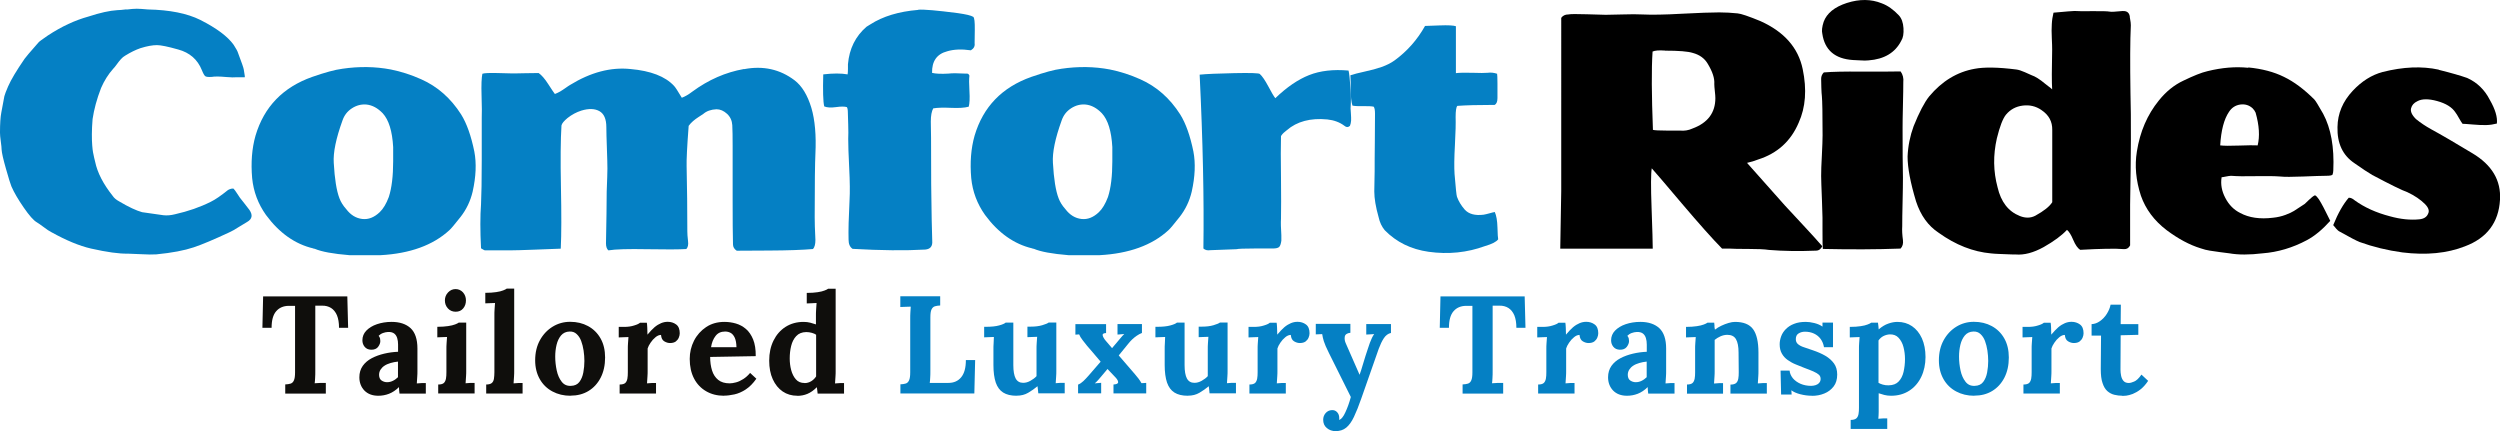
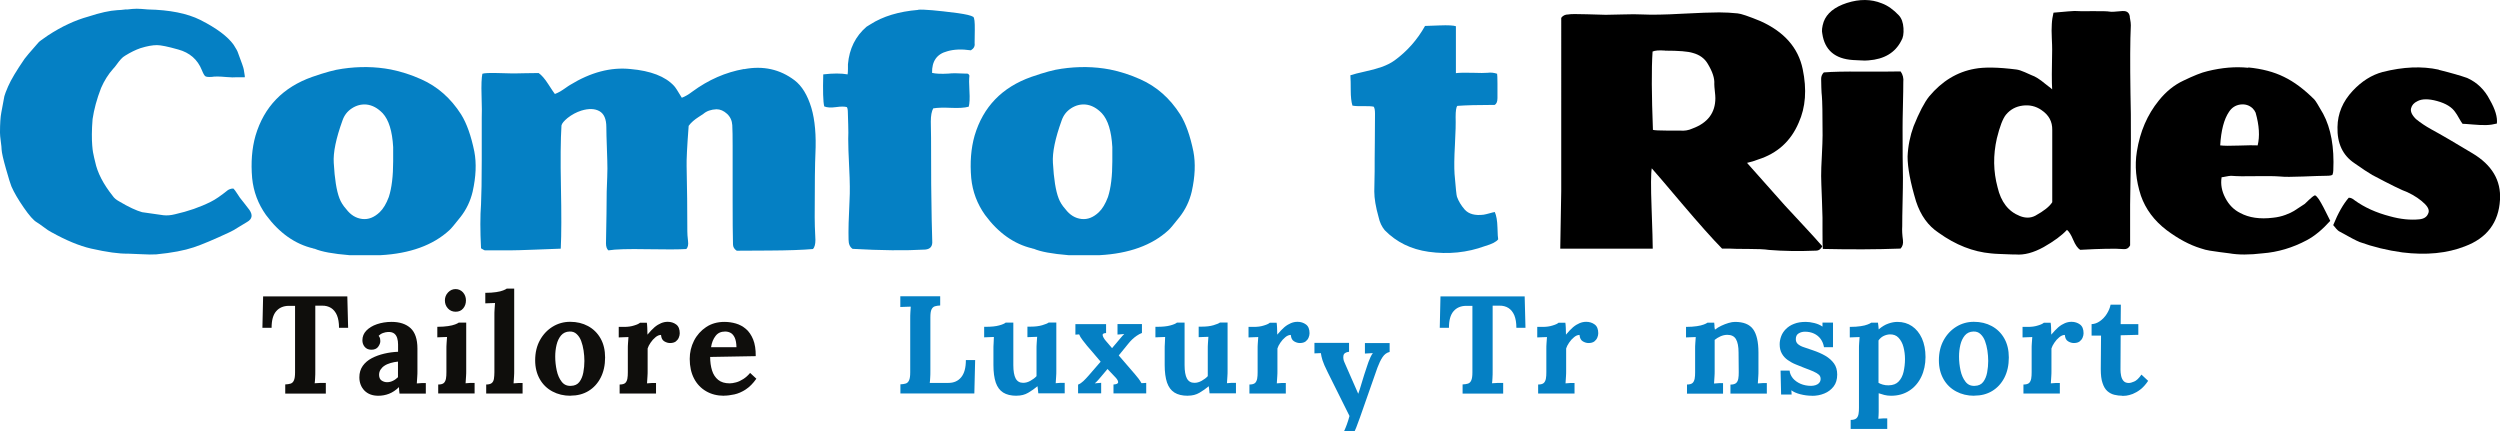
<svg xmlns="http://www.w3.org/2000/svg" id="Layer_1" viewBox="0 0 280.29 48.34">
  <defs>
    <style>.cls-1{fill:#0580c4;}.cls-2{fill:#0f0e0c;}</style>
  </defs>
  <path class="cls-1" d="M14.19,1.07c.48-.06.86-.09,1.14-.09s.69.03,1.25.08c2.45.05,4.4.44,5.87,1.17,1.84.93,3.09,1.87,3.75,2.8.28.43.44.73.49.91.4,1.06.62,1.68.64,1.85.1.58.14.87.11.87h-.87c-.3.03-.68.02-1.14-.02s-.79-.06-1.02-.06c-.33,0-.54.01-.64.04-.4.03-.66,0-.76-.08-.1-.08-.23-.3-.38-.68-.48-1.19-1.36-1.96-2.65-2.31-1.16-.33-1.96-.49-2.38-.49-.5,0-1.12.11-1.85.34-.53.18-1.1.46-1.7.83-.18.1-.34.23-.49.4s-.31.36-.47.59c-.16.23-.3.39-.4.49-.56.63-1.01,1.35-1.36,2.16-.48,1.24-.79,2.4-.95,3.48-.05.63-.08,1.2-.08,1.7s.01.92.04,1.25c.02.33.06.59.09.78.04.19.08.4.13.62.05.23.09.38.11.45.25,1.21.91,2.49,1.97,3.82.15.23.39.43.72.61,1.06.63,1.92,1.03,2.57,1.21l2.38.34c.4.05.85.01,1.32-.11,1.46-.33,2.8-.79,4.01-1.4.48-.23,1.12-.67,1.93-1.32.25-.13.45-.18.61-.15.1.1.23.27.38.51.15.24.27.41.34.51.13.15.31.39.55.7.24.32.41.54.51.66.4.58.32,1.03-.26,1.36-.15.08-.45.26-.91.55-.45.29-.82.5-1.1.62-1.67.78-2.99,1.34-3.97,1.67-1.04.35-2.44.62-4.2.79-.4.03-.98.02-1.72-.02-.74-.04-1.23-.06-1.46-.06-.98.02-2.36-.17-4.13-.57-1.31-.3-2.8-.92-4.47-1.85-.2-.1-.48-.28-.83-.55-.35-.26-.62-.45-.79-.55-.35-.2-.84-.75-1.46-1.65-.62-.9-1.08-1.68-1.38-2.37-.1-.23-.3-.88-.61-1.97s-.47-1.8-.49-2.16c0-.18-.03-.48-.09-.91-.06-.43-.09-.76-.09-.98,0-1.01.05-1.77.15-2.27l.34-1.82c.05-.2.19-.57.42-1.1.33-.76.95-1.79,1.85-3.1.08-.13.59-.73,1.55-1.82.05-.08.4-.34,1.06-.79,1.54-1.01,3.05-1.71,4.54-2.12,1.31-.43,2.4-.67,3.25-.72.2,0,.54-.03,1.02-.09Z" />
  <path class="cls-1" d="M38.37,7.71c1.89-.28,3.71-.25,5.45.08,1.14.23,2.27.59,3.41,1.1,1.82.81,3.31,2.12,4.47,3.94.63,1.01,1.12,2.4,1.48,4.16.25,1.31.19,2.81-.19,4.5-.25,1.06-.71,2.01-1.36,2.84-.66.83-1.07,1.33-1.25,1.48-1.84,1.69-4.42,2.62-7.72,2.8h-3.48c-1.84-.15-3.14-.39-3.9-.72h-.08l-.08-.04c-2.04-.48-3.81-1.73-5.3-3.75-.88-1.24-1.4-2.61-1.55-4.13-.15-1.74-.03-3.33.38-4.77.96-3.23,3.08-5.42,6.36-6.58,1.44-.5,2.56-.81,3.37-.91ZM41.09,11.72c-.58-.05-1.12.09-1.63.42-.51.33-.86.78-1.06,1.36-.73,2.02-1.06,3.61-.98,4.77.1,1.79.31,3.12.64,3.97.15.4.4.81.76,1.21.5.66,1.1,1.02,1.8,1.1.69.08,1.34-.18,1.95-.76.4-.38.74-.95,1.02-1.7.33-1.01.49-2.35.49-4.01v-1.59c-.1-1.79-.49-3.05-1.17-3.79-.56-.58-1.16-.91-1.82-.98Z" />
  <path class="cls-1" d="M83.44,7.75c2.12-.4,4,.01,5.64,1.25.83.63,1.46,1.67,1.89,3.1.4,1.36.55,3.08.45,5.15-.05,1.04-.08,3.39-.08,7.08,0,.56.02,1.41.08,2.57,0,.48-.09.82-.27,1.02-1.14.1-2.78.16-4.92.17-2.14.01-3.36.02-3.63.02-.28-.18-.42-.42-.42-.72-.03-1.11-.04-2.75-.04-4.92v-6.13c0-1.03-.01-1.8-.04-2.31-.03-.5-.22-.93-.59-1.27-.37-.34-.76-.51-1.19-.51-.61.03-1.1.2-1.48.53-.15.1-.33.22-.55.36-.21.14-.41.28-.59.44-.18.15-.34.33-.49.53-.18,2.35-.25,3.85-.23,4.5.02.81.04,2.03.06,3.67.01,1.64.02,2.86.02,3.67,0,.23.02.59.08,1.1.05.38-.01.67-.19.87-.83.05-2.3.06-4.41.02-2.11-.04-3.55,0-4.33.13-.18-.15-.27-.42-.27-.79.05-2.57.08-4.5.08-5.79.05-1.29.08-2.15.08-2.59s-.02-1.21-.06-2.31c-.04-1.1-.06-1.87-.06-2.33,0-.91-.26-1.51-.78-1.8-.52-.29-1.19-.31-2.02-.06-.56.18-1.07.45-1.55.83-.4.33-.63.61-.68.83-.1,1.59-.12,3.89-.06,6.91.06,3.01.06,5.32-.02,6.91-.61.03-1.57.06-2.9.11-1.32.05-2.27.08-2.82.08h-2.8c-.08-.03-.21-.1-.42-.23-.1-1.99-.1-3.63,0-4.92.05-1.08.08-2.72.08-4.92v-4.81c.02-.43.02-1.25-.02-2.46s0-2.03.09-2.46c.23-.08.79-.1,1.68-.08.9.03,1.42.04,1.57.04.35,0,.87,0,1.55-.02s1.19-.02,1.51-.02c.33.23.69.64,1.08,1.25s.64.97.74,1.1c.2-.08.4-.17.59-.28.19-.11.39-.25.61-.4s.38-.27.51-.34c2.3-1.41,4.55-2.01,6.77-1.78,2.27.2,3.9.83,4.88,1.89.13.13.42.57.87,1.33.35-.13.74-.35,1.17-.68,1.82-1.34,3.75-2.18,5.79-2.54Z" />
  <path class="cls-1" d="M102.95,1.09c.63-.05,2.11.08,4.43.38.91.13,1.49.26,1.74.42.13.1.18.59.17,1.46-.01.87-.02,1.37-.02,1.5.05.33-.09.59-.42.79-1.04-.15-1.92-.11-2.65.11-1.16.3-1.73,1.11-1.7,2.42.4.1,1.02.13,1.85.08.38-.05,1-.05,1.85,0h.17c.09,0,.15.01.19.04.04.03.08.09.13.19-.05.33-.05.9,0,1.72.05.82.02,1.41-.08,1.76-.45.13-1.12.17-1.99.13-.87-.04-1.53-.02-1.99.06-.18.33-.27.82-.27,1.48.02.46.04,2.45.04,5.98,0,.56,0,1.33.02,2.33.01,1,.02,1.91.04,2.73.01.82.03,1.6.06,2.33.05.61-.21.93-.79.98-2.25.13-4.96.1-8.14-.08-.3-.2-.45-.54-.45-1.02-.03-1.01.01-2.5.11-4.47.05-.83.04-2.03-.04-3.58s-.11-2.64-.11-3.27c.02-.38.02-.9,0-1.57-.03-.67-.04-1.12-.04-1.34,0-.33-.04-.54-.11-.64-.25-.08-.66-.08-1.23,0-.57.08-1,.05-1.31-.08-.13-.55-.16-1.75-.11-3.59,1.11-.13,2.02-.13,2.73,0,.02-.13.04-.32.04-.59v-.55c.15-1.74.85-3.14,2.08-4.2.05-.02.12-.07.21-.13.09-.06.16-.11.21-.13,1.41-.91,3.2-1.45,5.37-1.63Z" />
  <path class="cls-1" d="M118.99,7.71c1.89-.28,3.71-.25,5.45.08,1.14.23,2.27.59,3.41,1.1,1.82.81,3.31,2.12,4.47,3.94.63,1.01,1.12,2.4,1.48,4.16.25,1.31.19,2.81-.19,4.5-.25,1.06-.71,2.01-1.36,2.84-.66.83-1.07,1.33-1.25,1.48-1.84,1.69-4.42,2.62-7.72,2.8h-3.48c-1.84-.15-3.14-.39-3.9-.72h-.08l-.08-.04c-2.04-.48-3.81-1.73-5.3-3.75-.88-1.24-1.4-2.61-1.55-4.13-.15-1.74-.03-3.33.38-4.77.96-3.23,3.08-5.42,6.36-6.58,1.44-.5,2.56-.81,3.37-.91ZM121.72,11.72c-.58-.05-1.12.09-1.63.42-.51.33-.86.78-1.06,1.36-.73,2.02-1.06,3.61-.98,4.77.1,1.79.31,3.12.64,3.97.15.4.4.81.76,1.21.5.66,1.1,1.02,1.8,1.1.69.08,1.34-.18,1.95-.76.4-.38.74-.95,1.02-1.7.33-1.01.49-2.35.49-4.01v-1.59c-.1-1.79-.49-3.05-1.17-3.79-.56-.58-1.16-.91-1.82-.98Z" />
-   <path class="cls-1" d="M151.19,7.9c.08.28.15.98.23,2.12.05.71.05,1.41,0,2.12,0,.13.01.33.04.62.02.29.03.54.02.76-.01.21-.06.41-.13.59-.2.18-.4.18-.61,0-.53-.4-1.17-.64-1.93-.72-1.89-.18-3.41.23-4.54,1.21-.05.05-.13.11-.23.19-.1.08-.18.15-.25.23-.06.08-.12.15-.17.23-.03,1.08-.03,2.64,0,4.66.02,2.02.02,3.56,0,4.62-.03.43-.01,1.05.04,1.85v.61c-.05.35-.13.59-.25.7-.11.11-.35.17-.7.17h-2.04c-1.19,0-1.87.03-2.04.08l-2.95.11c-.3.05-.56-.01-.76-.19.08-5.55-.06-12.05-.42-19.49.78-.08,2.08-.13,3.9-.17,1.82-.04,2.76,0,2.84.09.28.25.59.71.95,1.38.35.67.62,1.12.79,1.34,1.29-1.24,2.55-2.1,3.79-2.59,1.24-.49,2.71-.66,4.43-.51Z" />
  <path class="cls-1" d="M159.74,2.91c.13,0,.67-.02,1.65-.06.97-.04,1.58,0,1.84.09v5.26c.38-.05.99-.06,1.84-.04.84.03,1.42.03,1.72,0,.35-.05.71-.01,1.06.11.02.1.04.47.04,1.1v1.63c0,.38-.1.63-.3.76-1.87,0-3.27.04-4.2.11-.13.15-.19.57-.19,1.25.02.68,0,1.73-.08,3.16s-.09,2.5-.04,3.24c.13,1.54.21,2.38.27,2.54.18.5.47.98.87,1.44.45.5,1.16.69,2.12.57.15-.02.37-.08.64-.15.28-.08.48-.13.61-.15.18.4.28.98.3,1.74.02.76.05,1.2.08,1.32-.2.28-.69.53-1.48.76-1.99.73-4.1.95-6.32.64-1.97-.28-3.61-1.08-4.92-2.42-.33-.4-.56-.88-.68-1.44-.33-1.16-.49-2.13-.49-2.91,0-.25,0-.63.02-1.14.01-.5.02-.88.02-1.13,0-.73,0-1.81.02-3.24.01-1.42.02-2.49.02-3.2,0-.4-.05-.67-.15-.79-.25-.05-.64-.07-1.17-.06-.53.01-.93,0-1.21-.06-.13-.43-.19-1-.19-1.7s-.01-1.27-.04-1.7c.38-.13.92-.26,1.63-.42.71-.15,1.33-.32,1.87-.51.54-.19,1.03-.43,1.46-.74,1.41-1.03,2.55-2.32,3.41-3.86Z" />
  <path d="M192.77,1.39c.68,0,1.36.04,2.04.11.38.03,1.24.32,2.57.87,2.65,1.19,4.23,2.98,4.73,5.37.48,2.3.33,4.3-.45,6.02-.88,2.07-2.4,3.44-4.54,4.12-.38.15-.79.28-1.25.38l4.24,4.77c.3.33.95,1.03,1.95,2.1,1,1.07,1.75,1.9,2.25,2.48-.18.33-.4.49-.68.49-1.97.08-3.73.05-5.3-.08-.53-.08-1.3-.11-2.31-.11s-1.72-.01-2.12-.04h-.83c-1.11-1.13-2.6-2.81-4.47-5.01-1.87-2.21-3-3.54-3.41-3.99-.1.53-.11,2.02-.02,4.47s.13,3.96.13,4.54h-10.37s.04-2.18.11-6.47V2c.18-.25.44-.38.79-.38.23-.05.93-.06,2.1-.02,1.17.04,1.87.06,2.1.06.3,0,.93-.01,1.87-.04s1.68-.03,2.21,0c1.03.05,2.52.03,4.45-.08,1.93-.1,3.32-.15,4.18-.15ZM186.68,5.67c-.68-.05-1.15-.01-1.4.11-.13,1.94-.11,4.87.04,8.78.18.05.69.08,1.55.08h1.48c.5.05.97-.03,1.4-.23,1.72-.63,2.57-1.77,2.57-3.41,0-.18-.02-.44-.06-.79-.04-.35-.06-.62-.06-.79.05-.63-.2-1.4-.76-2.31-.35-.58-.9-.97-1.63-1.17-.56-.18-1.6-.26-3.14-.26Z" />
  <path d="M213.09,8.01c.25.35.35.76.3,1.21,0,.53-.01,1.39-.04,2.57-.03,1.19-.04,2.04-.04,2.57,0,2.47.01,4.33.04,5.56,0,.61-.01,1.51-.04,2.71-.03,1.2-.04,2.11-.04,2.74-.03.45,0,.97.08,1.55.05.4-.04.72-.27.95-2.7.1-5.6.11-8.71.04-.03-.18-.04-.87-.04-2.08.02-.78,0-1.91-.06-3.37-.06-1.46-.09-2.37-.09-2.72,0-.53.02-1.3.08-2.31.05-1.01.08-1.77.08-2.27,0-2.42-.03-3.88-.08-4.39-.03-.18-.04-.5-.06-.96s-.02-.79-.02-.97c0-.28.1-.52.3-.72.98-.08,2.38-.11,4.18-.09,1.8.01,3.27,0,4.41-.02ZM207.07.33c1.41-.45,2.71-.44,3.9.04.68.25,1.32.71,1.93,1.36.3.33.47.8.51,1.42.04.62-.04,1.09-.25,1.42-.68,1.34-1.91,2.07-3.67,2.2-.23.03-.54.03-.93,0s-.66-.04-.81-.04c-2.02-.13-3.17-1.11-3.44-2.95-.08-.33-.03-.77.15-1.33.35-.96,1.22-1.67,2.61-2.12Z" />
  <path d="M238.02,1.24c.43-.02.68.17.76.57,0,.08.01.18.04.32.02.14.04.26.06.38.01.11.02.22.02.32-.08,1.72-.09,4.25-.04,7.61.08,2.78.06,6.94-.04,12.49v4.58c-.15.3-.38.44-.68.42-.96-.08-2.6-.05-4.92.08-.28-.18-.54-.55-.78-1.12-.24-.57-.47-.94-.7-1.12-.58.63-1.45,1.27-2.61,1.93-1.14.63-2.18.91-3.14.83-.2,0-.49,0-.85-.02-.37-.01-.71-.03-1.02-.04-.32-.01-.61-.03-.89-.06-2.02-.18-3.97-.95-5.87-2.31-1.19-.78-2.03-1.96-2.54-3.52-.63-2.09-.95-3.77-.95-5.03.05-1.19.28-2.32.68-3.41.63-1.56,1.21-2.67,1.74-3.33,1.44-1.72,3.14-2.75,5.11-3.1,1.06-.2,2.61-.18,4.66.08.25.03.57.13.95.3.38.18.63.29.76.34.4.13.92.45,1.55.98.05.05.16.13.32.25.16.11.31.23.44.36-.05-.78-.05-2.27,0-4.47,0-.28-.01-.71-.04-1.29-.03-.58-.03-1.1,0-1.55.02-.45.09-.88.19-1.29,1.41-.13,2.2-.19,2.35-.19.35.03,1.02.03,2.01.02s1.65,0,2.01.06c.1.03.58,0,1.44-.08ZM228.87,12.33c-.63-.43-1.33-.59-2.1-.49-.77.1-1.39.44-1.87,1.02-.35.43-.69,1.31-1.02,2.65-.43,1.89-.4,3.72.08,5.49.38,1.64,1.21,2.71,2.5,3.22.63.25,1.21.24,1.74-.04.96-.53,1.59-1.03,1.89-1.51v-8.1c.02-.93-.38-1.68-1.21-2.23Z" />
  <path d="M252.06,7.56c1.54.15,2.88.5,4.01,1.06,1.14.55,2.27,1.4,3.41,2.54.13.13.45.66.98,1.59.88,1.64,1.26,3.76,1.14,6.36,0,.15-.03.3-.08.45-.03.1-.28.15-.76.15-.45,0-1.31.03-2.55.08s-2.1.05-2.55,0c-.63-.05-1.55-.06-2.76-.04-1.21.03-2.13.01-2.76-.04-.13,0-.32.03-.57.08-.25.05-.42.08-.49.08-.13.78.01,1.56.42,2.33.4.77.96,1.33,1.67,1.68.98.53,2.21.71,3.67.53.5-.05.97-.16,1.4-.32.43-.16.74-.31.95-.44.2-.13.61-.39,1.21-.79.05-.05.21-.2.47-.45.27-.25.47-.42.62-.49.05-.05.15,0,.28.15.14.15.3.38.47.7.18.32.34.62.49.93s.33.66.53,1.06c-.88.98-1.75,1.7-2.61,2.16-1.61.86-3.27,1.35-4.96,1.48-1.49.18-2.74.18-3.75,0-.23-.03-.57-.07-1.02-.13-.45-.06-.85-.12-1.17-.17-.33-.05-.67-.14-1.02-.26-1.24-.38-2.51-1.06-3.82-2.04-1.39-1.06-2.35-2.35-2.88-3.86-.56-1.72-.71-3.37-.45-4.96.35-2.22,1.17-4.12,2.46-5.71.81-1.01,1.73-1.75,2.76-2.23,1.14-.55,2.03-.91,2.69-1.06,1.61-.4,3.14-.53,4.58-.38ZM252.55,12.14c-.38-.35-.84-.49-1.38-.42-.54.08-.96.35-1.27.83-.56.83-.88,2.08-.98,3.75.4.05,1.1.06,2.1.02,1-.04,1.7-.04,2.1-.02.25-1.01.18-2.23-.23-3.67-.08-.18-.19-.34-.34-.49Z" />
  <path d="M273.43,7.83c1.41.35,2.47.66,3.18.91,1.11.5,1.96,1.32,2.54,2.46.61,1.06.87,1.94.79,2.65-.38.1-.77.16-1.17.17-.4.01-.91,0-1.51-.06-.61-.05-1-.08-1.17-.08-.1-.13-.23-.34-.4-.64s-.3-.52-.4-.64c-.38-.58-1.06-1-2.04-1.27-.98-.27-1.73-.26-2.23.02-.38.18-.61.44-.7.79-.09.35.09.76.55,1.21.53.43,1.1.81,1.7,1.14,1.16.63,2.7,1.53,4.62,2.69,2.2,1.31,3.23,3.05,3.1,5.22-.15,2.55-1.46,4.29-3.94,5.22-1.99.78-4.33,1.01-7,.68-1.69-.23-3.29-.62-4.81-1.17-.33-.13-1.1-.53-2.31-1.21-.15-.1-.37-.33-.64-.68.55-1.36,1.14-2.38,1.74-3.07.1,0,.19.01.26.04.08.03.16.07.25.13.09.06.15.11.17.13,1.08.78,2.4,1.38,3.94,1.78,1.19.33,2.28.44,3.29.34.5-.05.83-.25.98-.61.18-.33.06-.69-.34-1.1-.5-.5-1.16-.95-1.97-1.33-.58-.2-1.89-.84-3.94-1.93-.48-.28-1.15-.72-2.01-1.33-1.31-.88-1.94-2.23-1.89-4.05.02-1.51.59-2.86,1.7-4.05,1.01-1.08,2.13-1.79,3.37-2.12,2.3-.58,4.39-.67,6.28-.26Z" />
  <path class="cls-2" d="M38.01,36.74c0-.56-.08-1.02-.23-1.39-.16-.37-.38-.64-.66-.82-.29-.18-.63-.27-1.02-.26h-.75v7.3c0,.28,0,.55-.02.81-.01.26-.03.46-.05.59.18-.02.4-.03.68-.04.27,0,.46,0,.57,0v1.2h-4.55v-1.03c.24-.01.44-.04.6-.09.16-.05.29-.17.37-.36.09-.19.13-.49.13-.9v-7.46h-.72c-.59.01-1.06.21-1.4.61-.34.39-.51,1.01-.51,1.85h-1.03l.08-3.52h9.44l.09,3.52h-1.03Z" />
  <path class="cls-2" d="M44.79,44.12c-.02-.15-.03-.27-.04-.37,0-.1-.01-.22-.02-.35-.35.35-.73.6-1.12.75-.39.15-.79.22-1.2.22-.66,0-1.18-.2-1.56-.59-.37-.39-.56-.89-.56-1.48,0-.5.13-.92.38-1.28.25-.35.59-.64,1.01-.86.42-.22.89-.39,1.4-.51s1.03-.19,1.55-.21v-.81c0-.27-.03-.51-.1-.73s-.18-.39-.34-.51c-.16-.12-.39-.18-.68-.17-.2.01-.39.05-.58.12-.19.07-.35.18-.48.31.08.09.13.19.16.3.02.11.03.2.03.29,0,.21-.08.42-.25.65-.17.22-.43.33-.79.32-.31-.01-.55-.12-.72-.33-.17-.21-.25-.45-.25-.73,0-.41.15-.78.44-1.08s.69-.55,1.19-.72c.5-.17,1.05-.26,1.65-.26.91,0,1.62.24,2.13.71.5.47.76,1.23.76,2.27v.9c0,.25,0,.5,0,.75,0,.25,0,.55,0,.9,0,.15,0,.35-.02.61s-.03.52-.05.76c.18-.02.36-.03.56-.04.2,0,.35,0,.45,0v1.18h-2.94ZM44.62,40.54c-.29.03-.57.08-.83.16s-.49.17-.68.3c-.19.12-.34.28-.45.45-.11.18-.16.37-.16.59.01.29.1.5.28.62.18.12.38.19.61.19s.46-.05.67-.16c.21-.1.39-.24.56-.4v-1.74Z" />
  <path class="cls-2" d="M49.14,43.11c.29,0,.5-.06.62-.17.12-.11.2-.28.24-.49.04-.21.05-.45.05-.72v-2.59c0-.19,0-.4.02-.65.01-.24.03-.48.05-.71-.17.01-.36.02-.58.02-.22,0-.39.01-.51.02v-1.18c.48,0,.88-.03,1.21-.08s.59-.11.79-.19c.19-.07.32-.14.4-.2h.84v5.43c0,.15,0,.35-.02.61s-.03.52-.05.76c.17-.02.35-.03.55-.04.2,0,.36,0,.46,0v1.18h-4.08v-1.01ZM51.09,34.95c-.35,0-.64-.12-.87-.37-.23-.25-.34-.55-.34-.9s.12-.65.36-.9c.24-.25.52-.37.84-.37s.61.13.83.37c.22.25.33.55.33.9s-.1.65-.31.9c-.21.25-.49.37-.84.37Z" />
  <path class="cls-2" d="M54.51,43.11c.29,0,.5-.06.63-.17.13-.11.21-.28.24-.49.03-.21.05-.45.05-.72v-6.4c0-.19,0-.4.02-.65.01-.24.03-.48.05-.71-.17.01-.36.02-.58.02-.22,0-.39.01-.51.02v-1.18c.49,0,.9-.03,1.22-.08.33-.05.59-.11.78-.19.19-.07.32-.14.4-.2h.84v9.25c0,.15,0,.35-.02.61s-.03.52-.05.76c.18-.02.36-.03.56-.04.2,0,.35,0,.45,0v1.18h-4.08v-1.01Z" />
  <path class="cls-2" d="M63.96,44.37c-.75,0-1.42-.16-2.02-.48s-1.08-.78-1.42-1.38-.52-1.3-.52-2.11c0-.86.18-1.62.54-2.27s.84-1.15,1.43-1.51,1.25-.54,1.95-.54c.75,0,1.42.16,2.01.48.59.32,1.06.78,1.4,1.38.34.6.51,1.31.51,2.14,0,.87-.17,1.63-.5,2.27-.33.64-.79,1.14-1.37,1.49-.58.35-1.25.52-2.01.52ZM64.02,43.26c.41-.01.73-.16.94-.44.21-.28.36-.63.44-1.06s.12-.86.12-1.29c0-.38-.03-.77-.09-1.17-.06-.39-.15-.75-.27-1.07-.12-.32-.29-.58-.51-.78-.21-.2-.47-.29-.79-.28-.4.01-.72.16-.96.44-.23.28-.4.63-.5,1.05-.1.42-.15.86-.15,1.32,0,.53.06,1.05.17,1.56s.3.93.55,1.25c.25.33.59.49,1.02.47Z" />
  <path class="cls-2" d="M69.48,43.11c.29,0,.5-.06.62-.17.12-.11.2-.28.24-.49.04-.21.05-.45.05-.72v-2.62c0-.19,0-.4.02-.63.01-.23.03-.46.05-.69-.17.01-.36.02-.58.02-.22,0-.39.01-.51.02v-1.18h.62c.4,0,.78-.05,1.11-.16.34-.1.56-.21.66-.31h.76c.02.1.04.3.05.58.01.29.02.54.02.76.28-.34.55-.62.79-.83.25-.21.5-.36.74-.46.24-.1.49-.15.74-.15.36,0,.68.1.95.3.27.2.4.53.4.99,0,.16-.04.32-.11.49-.07.17-.19.31-.34.43-.16.11-.37.17-.64.17-.21,0-.42-.06-.64-.19-.22-.13-.34-.36-.37-.72-.21,0-.42.09-.62.26-.21.17-.39.37-.55.61-.16.23-.27.45-.33.65v2.54c0,.15,0,.35-.02.61s-.03.52-.05.76c.17-.02.35-.03.55-.04.2,0,.36,0,.46,0v1.18h-4.08v-1.01Z" />
  <path class="cls-2" d="M81.17,44.37c-.76,0-1.43-.17-2.01-.51s-1.03-.81-1.35-1.43c-.32-.62-.48-1.35-.48-2.19,0-.73.16-1.41.48-2.04.32-.63.78-1.14,1.36-1.53.59-.39,1.27-.58,2.05-.58.44,0,.86.06,1.28.18.41.12.79.32,1.13.61.34.29.61.69.81,1.18.2.5.3,1.12.29,1.87l-5.11.09c0,.56.07,1.06.21,1.51.14.45.37.8.69,1.06.32.26.75.39,1.29.39.21,0,.44-.04.71-.11s.53-.19.81-.37c.27-.17.53-.4.77-.69l.7.65c-.37.53-.77.93-1.2,1.21-.43.28-.85.46-1.27.55-.42.09-.81.14-1.16.14ZM79.71,38.93h2.86c-.01-.44-.07-.78-.18-1.04-.11-.25-.26-.44-.44-.55-.19-.11-.4-.17-.65-.17-.46,0-.82.16-1.07.49-.26.33-.43.75-.51,1.27Z" />
-   <path class="cls-2" d="M89.39,44.37c-.62,0-1.17-.16-1.64-.48s-.84-.78-1.11-1.37-.4-1.29-.4-2.09c0-.84.16-1.59.48-2.24.32-.65.77-1.17,1.35-1.54.58-.37,1.26-.56,2.02-.56.28,0,.53.03.76.09s.43.12.63.19v-1.03c0-.15,0-.35.02-.62.01-.27.03-.52.05-.75-.17.01-.36.02-.59.03-.23.01-.4.02-.51.02v-1.18c.49,0,.9-.03,1.22-.08.33-.05.59-.11.78-.19.19-.07.32-.14.4-.2h.84v9.25c0,.15,0,.35-.02.61s-.03.52-.05.76c.18-.02.36-.03.56-.04.2,0,.35,0,.45,0v1.18h-2.96c-.01-.11-.02-.23-.04-.36-.02-.12-.03-.24-.05-.36-.34.35-.7.6-1.06.75-.36.15-.74.22-1.14.22ZM90.2,42.95c.27,0,.52-.07.75-.21s.41-.32.55-.54v-4.67c-.1-.08-.26-.15-.47-.21-.21-.06-.42-.09-.64-.09-.48.01-.85.16-1.12.45-.27.29-.46.66-.57,1.11-.11.45-.16.91-.16,1.4,0,.44.05.87.16,1.29s.29.78.53,1.05c.24.28.57.41.97.41Z" />
  <path class="cls-1" d="M100.95,44.12v-1.03c.24-.01.44-.04.6-.09s.29-.17.37-.36c.09-.19.13-.49.13-.9v-5.96c0-.28,0-.55.02-.81.02-.26.03-.46.04-.59-.17.01-.37.02-.62.02-.25,0-.43.01-.55.02v-1.2h4.47v1.03c-.23.01-.43.04-.59.09-.17.05-.29.17-.38.35-.09.18-.13.49-.13.91v5.96c0,.28,0,.55-.02.79-.01.25-.03.44-.05.58h2.09c.61,0,1.09-.21,1.44-.64.35-.43.52-1.06.52-1.92h1.04l-.09,3.74h-8.3Z" />
  <path class="cls-1" d="M113.97,44.37c-.62,0-1.12-.12-1.5-.36-.38-.24-.65-.61-.83-1.12-.17-.51-.26-1.16-.26-1.96v-1.79c0-.19,0-.4.02-.65s.02-.48.03-.71c-.17.01-.36.02-.58.02-.22,0-.39.01-.51.02v-1.18h.16c.64,0,1.15-.05,1.53-.16.37-.1.61-.21.72-.31h.86v4.76c0,.68.09,1.18.26,1.5.18.33.46.49.84.49.27,0,.54-.07.82-.23.27-.15.5-.32.68-.52v-3.05c0-.19,0-.4.02-.65.01-.24.03-.48.05-.71-.17.01-.36.02-.58.02-.22,0-.39.01-.51.02v-1.18h.37c.49,0,.92-.05,1.29-.16.37-.11.61-.21.72-.3h.86v5.43c0,.15,0,.35-.02.61s-.03.52-.05.76c.17-.02.35-.03.55-.04.2,0,.36,0,.46,0v1.18h-2.96c-.01-.13-.02-.27-.04-.4-.02-.13-.03-.27-.05-.4-.32.27-.67.51-1.04.73-.37.22-.8.33-1.3.33Z" />
  <path class="cls-1" d="M120.87,44.12v-1c.21-.08.4-.21.59-.39.19-.18.38-.38.59-.62l1.35-1.56c-.17-.2-.33-.4-.51-.6-.17-.2-.34-.4-.51-.6-.17-.2-.34-.39-.51-.59-.12-.16-.29-.36-.48-.61-.2-.25-.33-.48-.4-.66l-.42.03v-1.18h3.44v1c-.29.01-.42.1-.38.27s.15.37.33.58l.72.84.61-.72c.12-.15.25-.29.37-.44.12-.15.25-.29.39-.42l-.76.06v-1.18h2.74v1c-.21.08-.4.19-.58.31-.18.12-.35.26-.51.41s-.31.32-.47.52l-1.04,1.28,1.81,2.1c.15.17.28.33.4.49.12.16.24.34.34.52l.53-.03v1.18h-3.67v-1c.33-.02.51-.1.52-.24s-.07-.31-.26-.52l-.93-.98-.73.87c-.05.07-.16.2-.32.37-.16.18-.29.3-.38.37l.72-.06v1.18h-2.58Z" />
  <path class="cls-1" d="M133.17,44.37c-.62,0-1.12-.12-1.5-.36-.38-.24-.65-.61-.83-1.12-.17-.51-.26-1.16-.26-1.96v-1.79c0-.19,0-.4.02-.65s.02-.48.03-.71c-.17.01-.36.02-.58.02-.22,0-.39.01-.51.02v-1.18h.16c.64,0,1.15-.05,1.53-.16.37-.1.61-.21.72-.31h.86v4.76c0,.68.09,1.18.26,1.5.18.33.46.49.84.49.27,0,.54-.07.82-.23.27-.15.5-.32.68-.52v-3.05c0-.19,0-.4.02-.65.01-.24.03-.48.05-.71-.17.01-.36.02-.58.02-.22,0-.39.01-.51.02v-1.18h.37c.49,0,.92-.05,1.29-.16.37-.11.61-.21.72-.3h.86v5.43c0,.15,0,.35-.02.61s-.03.52-.05.76c.17-.02.35-.03.55-.04.2,0,.36,0,.46,0v1.18h-2.96c-.01-.13-.02-.27-.04-.4-.02-.13-.03-.27-.05-.4-.32.27-.67.51-1.04.73-.37.22-.8.33-1.3.33Z" />
  <path class="cls-1" d="M140.09,43.11c.29,0,.5-.06.62-.17.12-.11.2-.28.24-.49.04-.21.05-.45.05-.72v-2.62c0-.19,0-.4.02-.63.01-.23.03-.46.05-.69-.17.01-.36.02-.58.02-.22,0-.39.01-.51.02v-1.18h.62c.4,0,.78-.05,1.11-.16.34-.1.56-.21.66-.31h.76c.02.1.04.3.05.58.01.29.02.54.02.76.28-.34.55-.62.79-.83.25-.21.5-.36.74-.46.24-.1.49-.15.74-.15.36,0,.68.1.95.3.27.2.4.53.4.99,0,.16-.04.32-.11.49-.07.17-.19.31-.34.43-.16.11-.37.17-.64.17-.21,0-.42-.06-.64-.19-.22-.13-.34-.36-.37-.72-.21,0-.42.09-.62.26-.21.17-.39.37-.55.61-.16.23-.27.45-.33.65v2.54c0,.15,0,.35-.02.61s-.03.52-.05.76c.17-.02.35-.03.55-.04.2,0,.36,0,.46,0v1.18h-4.08v-1.01Z" />
-   <path class="cls-1" d="M149.76,48.34c-.39,0-.73-.12-1-.35-.28-.23-.41-.54-.41-.93,0-.28.09-.53.27-.74.18-.21.42-.33.71-.34.23-.01.42.06.58.23s.24.38.24.66v.09s0,.07-.02.11c.02,0,.05,0,.08-.02.09-.03.19-.12.3-.26s.22-.32.32-.55c.11-.24.23-.51.33-.8.11-.3.2-.6.29-.93l-2.46-4.94c-.29-.58-.48-1.02-.57-1.32-.09-.3-.15-.56-.18-.79l-.72.03v-1.18h3.88v1c-.38.04-.59.19-.63.44-.04.25,0,.51.13.78l1.53,3.49c.1-.27.24-.69.4-1.25.17-.57.36-1.18.59-1.85.04-.13.1-.29.16-.47.07-.18.14-.36.23-.55s.17-.33.26-.44l-.89.05v-1.18h2.77v1c-.32.07-.59.27-.8.59-.21.32-.4.72-.57,1.18l-1.95,5.56c-.29.84-.57,1.53-.83,2.08-.26.55-.55.95-.87,1.21s-.72.39-1.2.39Z" />
+   <path class="cls-1" d="M149.76,48.34s.24.38.24.66v.09s0,.07-.02.11c.02,0,.05,0,.08-.02.09-.03.19-.12.3-.26s.22-.32.32-.55c.11-.24.23-.51.33-.8.11-.3.2-.6.29-.93l-2.46-4.94c-.29-.58-.48-1.02-.57-1.32-.09-.3-.15-.56-.18-.79l-.72.03v-1.18h3.88v1c-.38.04-.59.19-.63.44-.04.25,0,.51.13.78l1.53,3.49c.1-.27.24-.69.4-1.25.17-.57.36-1.18.59-1.85.04-.13.1-.29.16-.47.07-.18.14-.36.23-.55s.17-.33.26-.44l-.89.05v-1.18h2.77v1c-.32.07-.59.27-.8.59-.21.32-.4.72-.57,1.18l-1.95,5.56c-.29.84-.57,1.53-.83,2.08-.26.55-.55.95-.87,1.21s-.72.39-1.2.39Z" />
  <path class="cls-1" d="M170.01,36.74c0-.56-.08-1.02-.23-1.39-.16-.37-.38-.64-.66-.82-.29-.18-.63-.27-1.02-.26h-.75v7.3c0,.28,0,.55-.02.81-.01.26-.03.46-.05.59.18-.02.4-.03.68-.04.27,0,.46,0,.57,0v1.2h-4.55v-1.03c.24-.01.44-.04.6-.09.16-.05.29-.17.37-.36.09-.19.13-.49.13-.9v-7.46h-.72c-.59.01-1.06.21-1.4.61-.34.39-.51,1.01-.51,1.85h-1.03l.08-3.52h9.44l.09,3.52h-1.03Z" />
  <path class="cls-1" d="M172.46,43.11c.29,0,.5-.06.62-.17.12-.11.2-.28.24-.49.04-.21.05-.45.05-.72v-2.62c0-.19,0-.4.02-.63.01-.23.03-.46.05-.69-.17.01-.36.02-.58.02-.22,0-.39.01-.51.02v-1.18h.62c.4,0,.78-.05,1.11-.16.34-.1.56-.21.66-.31h.76c.02.1.04.3.05.58.01.29.02.54.02.76.28-.34.55-.62.79-.83.25-.21.5-.36.74-.46.24-.1.49-.15.74-.15.36,0,.68.1.95.3.27.2.4.53.4.99,0,.16-.04.32-.11.49-.07.17-.19.31-.34.43-.16.11-.37.17-.64.17-.21,0-.42-.06-.64-.19-.22-.13-.34-.36-.37-.72-.21,0-.42.09-.62.26-.21.17-.39.37-.55.61-.16.23-.27.45-.33.65v2.54c0,.15,0,.35-.02.61s-.03.52-.05.76c.17-.02.35-.03.55-.04.2,0,.36,0,.46,0v1.18h-4.08v-1.01Z" />
-   <path class="cls-1" d="M184.79,44.12c-.02-.15-.03-.27-.04-.37,0-.1-.01-.22-.02-.35-.35.35-.73.6-1.12.75-.39.15-.79.22-1.2.22-.66,0-1.18-.2-1.56-.59-.37-.39-.56-.89-.56-1.48,0-.5.13-.92.38-1.28.25-.35.59-.64,1.01-.86.42-.22.89-.39,1.4-.51s1.03-.19,1.55-.21v-.81c0-.27-.03-.51-.1-.73s-.18-.39-.34-.51c-.16-.12-.39-.18-.68-.17-.2.01-.39.05-.58.12-.19.07-.35.18-.48.31.08.09.13.19.16.3.02.11.03.2.03.29,0,.21-.08.42-.25.65-.17.22-.43.33-.79.32-.31-.01-.55-.12-.72-.33-.17-.21-.25-.45-.25-.73,0-.41.15-.78.44-1.08s.69-.55,1.19-.72c.5-.17,1.05-.26,1.65-.26.91,0,1.62.24,2.13.71.5.47.76,1.23.76,2.27v.9c0,.25,0,.5,0,.75,0,.25,0,.55,0,.9,0,.15,0,.35-.02.61s-.03.52-.05.76c.18-.02.36-.03.56-.04.2,0,.35,0,.45,0v1.18h-2.94ZM184.62,40.54c-.29.03-.57.08-.83.16s-.49.17-.68.3c-.19.12-.34.28-.45.45-.11.18-.16.37-.16.59.01.29.1.5.28.62.18.12.38.19.61.19s.46-.05.67-.16c.21-.1.39-.24.56-.4v-1.74Z" />
  <path class="cls-1" d="M189.14,44.12v-1.01c.29,0,.5-.06.62-.17.12-.11.2-.28.24-.49.04-.21.05-.45.05-.72v-2.62c0-.19,0-.4.02-.63.01-.23.03-.46.05-.69-.17.01-.36.02-.58.02-.22,0-.39.01-.51.02v-1.18c.48,0,.88-.03,1.21-.08s.59-.11.79-.19c.19-.07.32-.14.4-.2h.76c.02.13.03.23.03.3s0,.12,0,.18c0,.06.02.16.05.3.21-.17.45-.31.72-.44.27-.13.54-.23.81-.31s.51-.12.72-.12c.95,0,1.63.27,2.03.82.4.55.6,1.42.6,2.62v2.09c0,.15,0,.35-.02.61s-.03.52-.05.76c.18-.02.36-.03.56-.04.2,0,.35,0,.45,0v1.18h-4.08v-1.01c.29,0,.5-.06.63-.17.13-.11.21-.28.25-.49.04-.21.05-.45.05-.72l-.02-2.21c0-.67-.1-1.18-.29-1.5-.19-.33-.52-.49-.97-.49-.26,0-.52.06-.77.17-.25.11-.47.25-.65.4v3.52c0,.15,0,.35-.02.61s-.03.52-.05.76c.17-.02.35-.03.55-.04.2,0,.36,0,.46,0v1.18h-4.08Z" />
  <path class="cls-1" d="M203.15,44.37c-.45,0-.88-.06-1.31-.17-.43-.11-.76-.26-1-.44l.03.47h-1.18l-.06-2.68h1.01c.03.31.16.6.37.86.22.26.5.46.86.62.35.15.75.23,1.18.23.18,0,.35-.03.51-.08.16-.05.3-.14.4-.26.11-.12.16-.27.16-.44,0-.2-.07-.36-.21-.48-.14-.12-.34-.24-.61-.36s-.59-.24-.99-.39c-.32-.12-.65-.25-.97-.39-.33-.13-.63-.3-.9-.49s-.5-.43-.66-.72c-.17-.29-.25-.64-.25-1.05,0-.3.06-.6.17-.9.11-.3.29-.57.53-.81s.54-.44.91-.58c.37-.15.81-.22,1.32-.22.28,0,.6.04.96.13s.66.22.91.4v-.45h1.18v2.76h-1.01c-.06-.36-.19-.67-.38-.93-.19-.26-.44-.46-.74-.6-.3-.14-.64-.21-1.01-.21-.26,0-.5.06-.71.19-.21.12-.32.34-.32.64,0,.24.08.43.25.57.17.14.39.26.68.35s.61.2.97.33c.53.18,1,.38,1.41.62.41.24.73.53.97.86s.36.75.36,1.24c0,.54-.13.99-.4,1.34-.27.35-.62.62-1.05.79-.43.18-.89.26-1.38.26Z" />
  <path class="cls-1" d="M207.49,48.09v-1.01c.29,0,.5-.06.63-.17.13-.11.21-.28.25-.49.04-.21.05-.45.05-.72v-6.59c0-.19,0-.4.02-.63.01-.23.03-.46.05-.69-.17.01-.36.02-.59.02-.23,0-.4.01-.51.02v-1.18c.49,0,.9-.03,1.22-.08.33-.05.59-.11.78-.19.19-.07.32-.14.4-.2h.76c.02.1.04.23.05.38.01.15.02.27.03.37.36-.31.72-.53,1.08-.65.36-.13.7-.19,1.02-.19.62,0,1.17.16,1.64.48.47.32.84.78,1.11,1.37.26.59.4,1.29.4,2.09s-.16,1.57-.48,2.23c-.32.66-.77,1.18-1.35,1.55-.58.37-1.25.56-2.03.56-.28,0-.53-.03-.76-.09-.22-.06-.43-.12-.63-.19v1.49c0,.15,0,.35,0,.61,0,.27-.02.52-.04.76.17-.02.35-.03.55-.04.2,0,.35,0,.45,0v1.18h-4.08ZM211.76,43.2c.48-.01.85-.15,1.11-.43.26-.27.45-.64.55-1.08.1-.45.16-.92.16-1.43,0-.48-.06-.93-.17-1.35-.11-.43-.3-.77-.55-1.04s-.58-.39-.98-.38c-.26.01-.5.08-.72.19s-.4.28-.55.49v4.75c.11.07.28.14.48.2.21.06.43.09.65.08Z" />
  <path class="cls-1" d="M221.34,44.37c-.75,0-1.42-.16-2.02-.48s-1.08-.78-1.42-1.38-.52-1.3-.52-2.11c0-.86.18-1.62.54-2.27s.84-1.15,1.43-1.51,1.25-.54,1.95-.54c.75,0,1.42.16,2.01.48.59.32,1.06.78,1.4,1.38.34.6.51,1.31.51,2.14,0,.87-.17,1.63-.5,2.27-.33.64-.79,1.14-1.37,1.49-.58.35-1.25.52-2.01.52ZM221.41,43.26c.41-.01.73-.16.94-.44.21-.28.36-.63.44-1.06s.12-.86.12-1.29c0-.38-.03-.77-.09-1.17-.06-.39-.15-.75-.27-1.07-.12-.32-.29-.58-.51-.78-.21-.2-.47-.29-.79-.28-.4.01-.72.16-.96.44-.23.28-.4.63-.5,1.05-.1.42-.15.86-.15,1.32,0,.53.06,1.05.17,1.56s.3.93.55,1.25c.25.33.59.49,1.02.47Z" />
  <path class="cls-1" d="M226.87,43.11c.29,0,.5-.06.62-.17.12-.11.2-.28.24-.49.04-.21.05-.45.05-.72v-2.62c0-.19,0-.4.02-.63.01-.23.03-.46.05-.69-.17.01-.36.02-.58.02-.22,0-.39.01-.51.02v-1.18h.62c.4,0,.78-.05,1.11-.16.34-.1.56-.21.66-.31h.76c.02.1.04.3.05.58.01.29.02.54.02.76.28-.34.55-.62.79-.83.25-.21.5-.36.74-.46.24-.1.49-.15.74-.15.36,0,.68.1.95.3.27.2.4.53.4.99,0,.16-.04.32-.11.49s-.19.31-.34.43c-.16.11-.37.17-.64.17-.21,0-.42-.06-.64-.19-.22-.13-.34-.36-.37-.72-.21,0-.42.09-.62.26-.21.17-.39.37-.55.61-.16.23-.27.45-.33.65v2.54c0,.15,0,.35-.02.61s-.03.52-.05.76c.17-.02.35-.03.55-.04.2,0,.36,0,.46,0v1.18h-4.08v-1.01Z" />
  <path class="cls-1" d="M237.95,44.37c-.31,0-.61-.04-.9-.11-.29-.07-.55-.21-.78-.41-.23-.2-.41-.5-.54-.9-.14-.39-.2-.92-.2-1.57l.03-3.75h-1.06v-1.29c.32-.01.63-.12.93-.33.3-.21.56-.48.77-.81s.36-.68.43-1.04h1.15l-.02,2.18h1.98v1.2l-1.98.05-.02,3.83c0,.24.02.47.07.71s.14.43.27.58c.13.15.33.23.59.23.15,0,.35-.05.6-.16.25-.1.53-.36.82-.78l.75.7c-.28.42-.57.74-.87.97-.3.23-.59.39-.86.5-.28.1-.52.17-.72.19s-.35.03-.44.03Z" />
</svg>